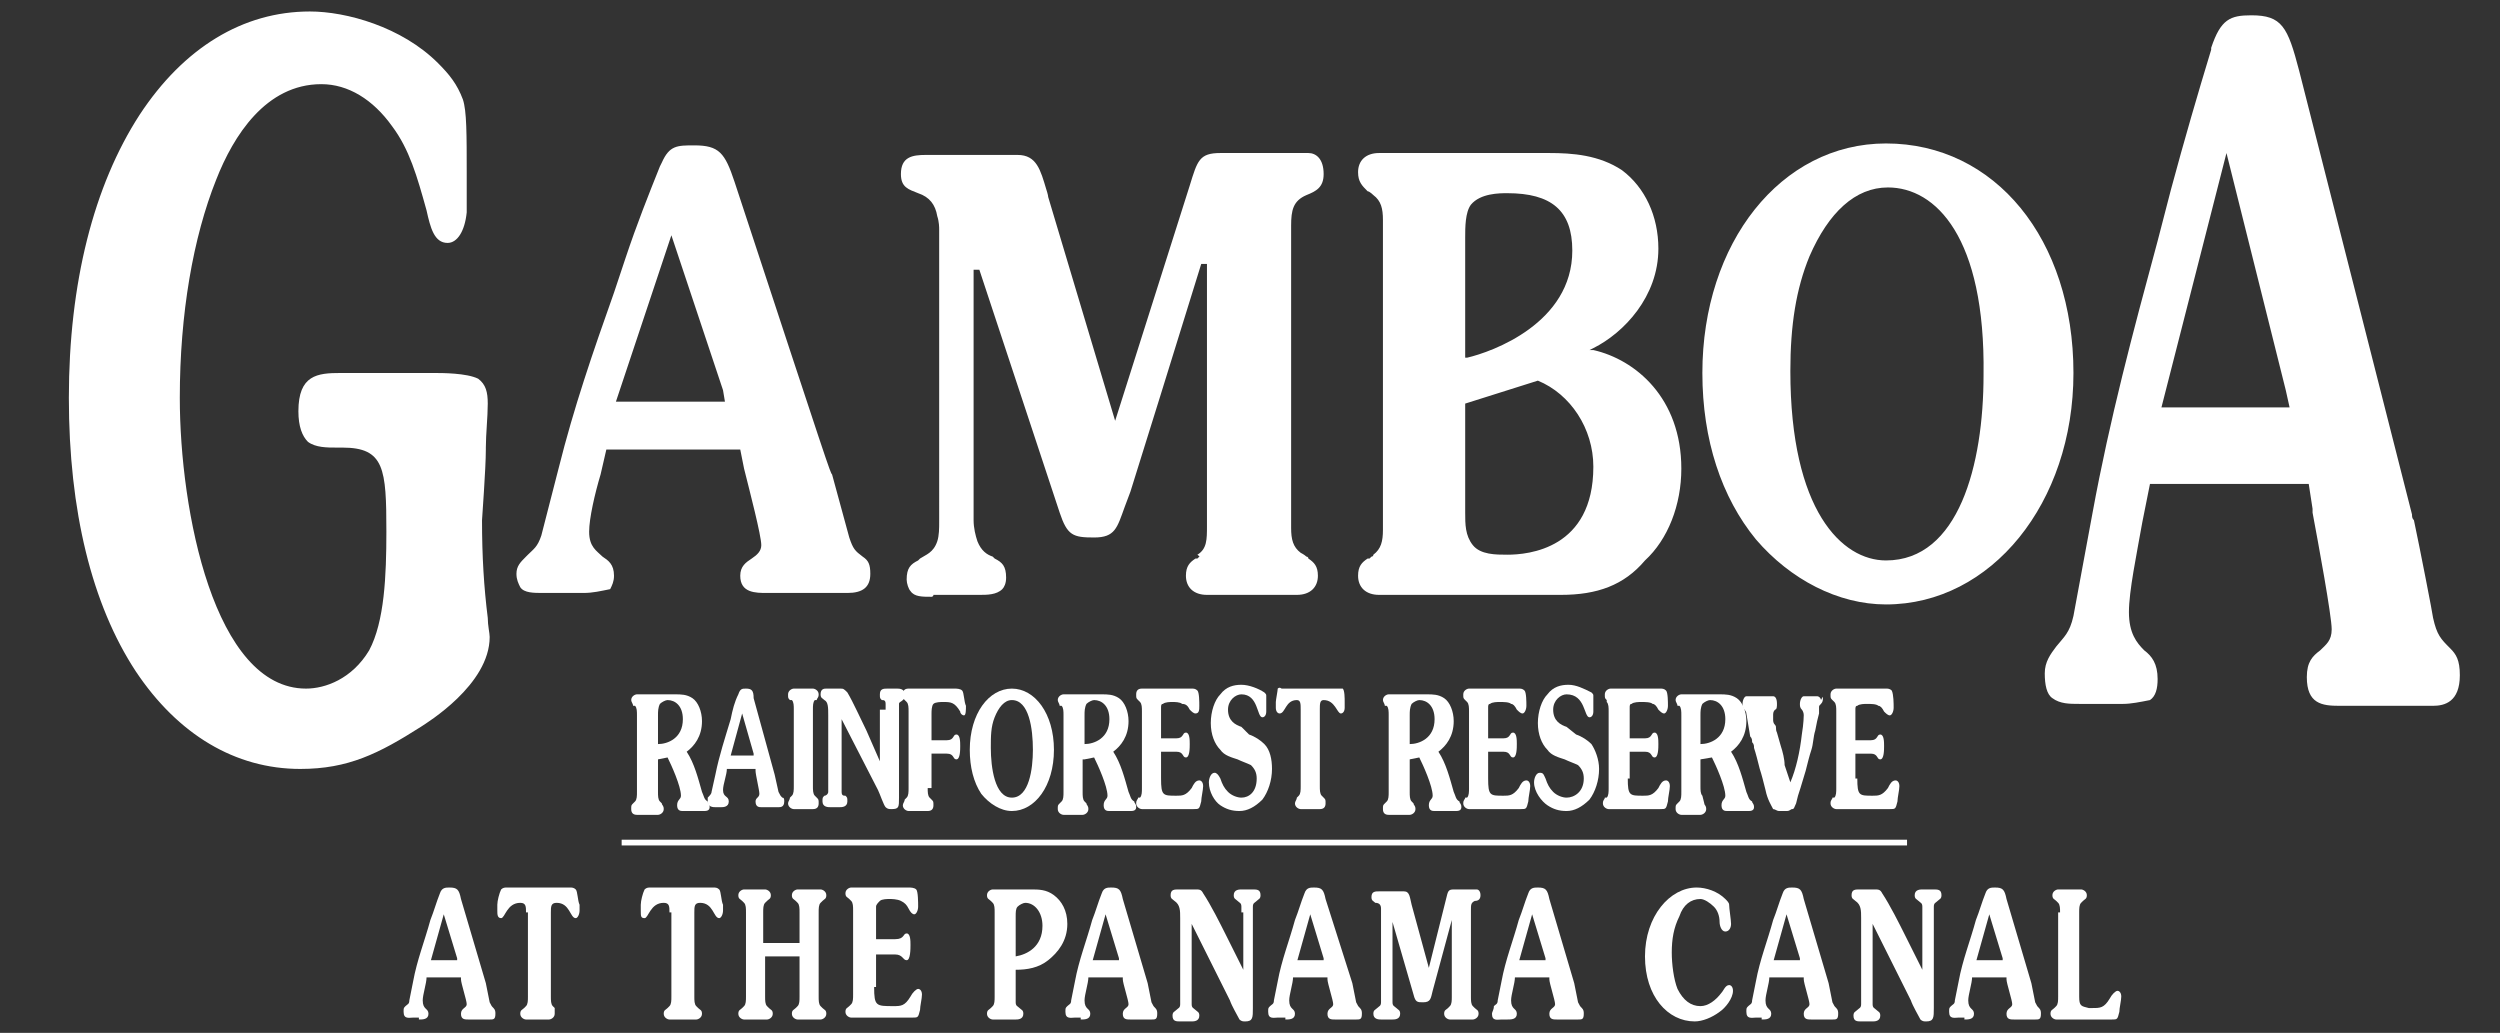
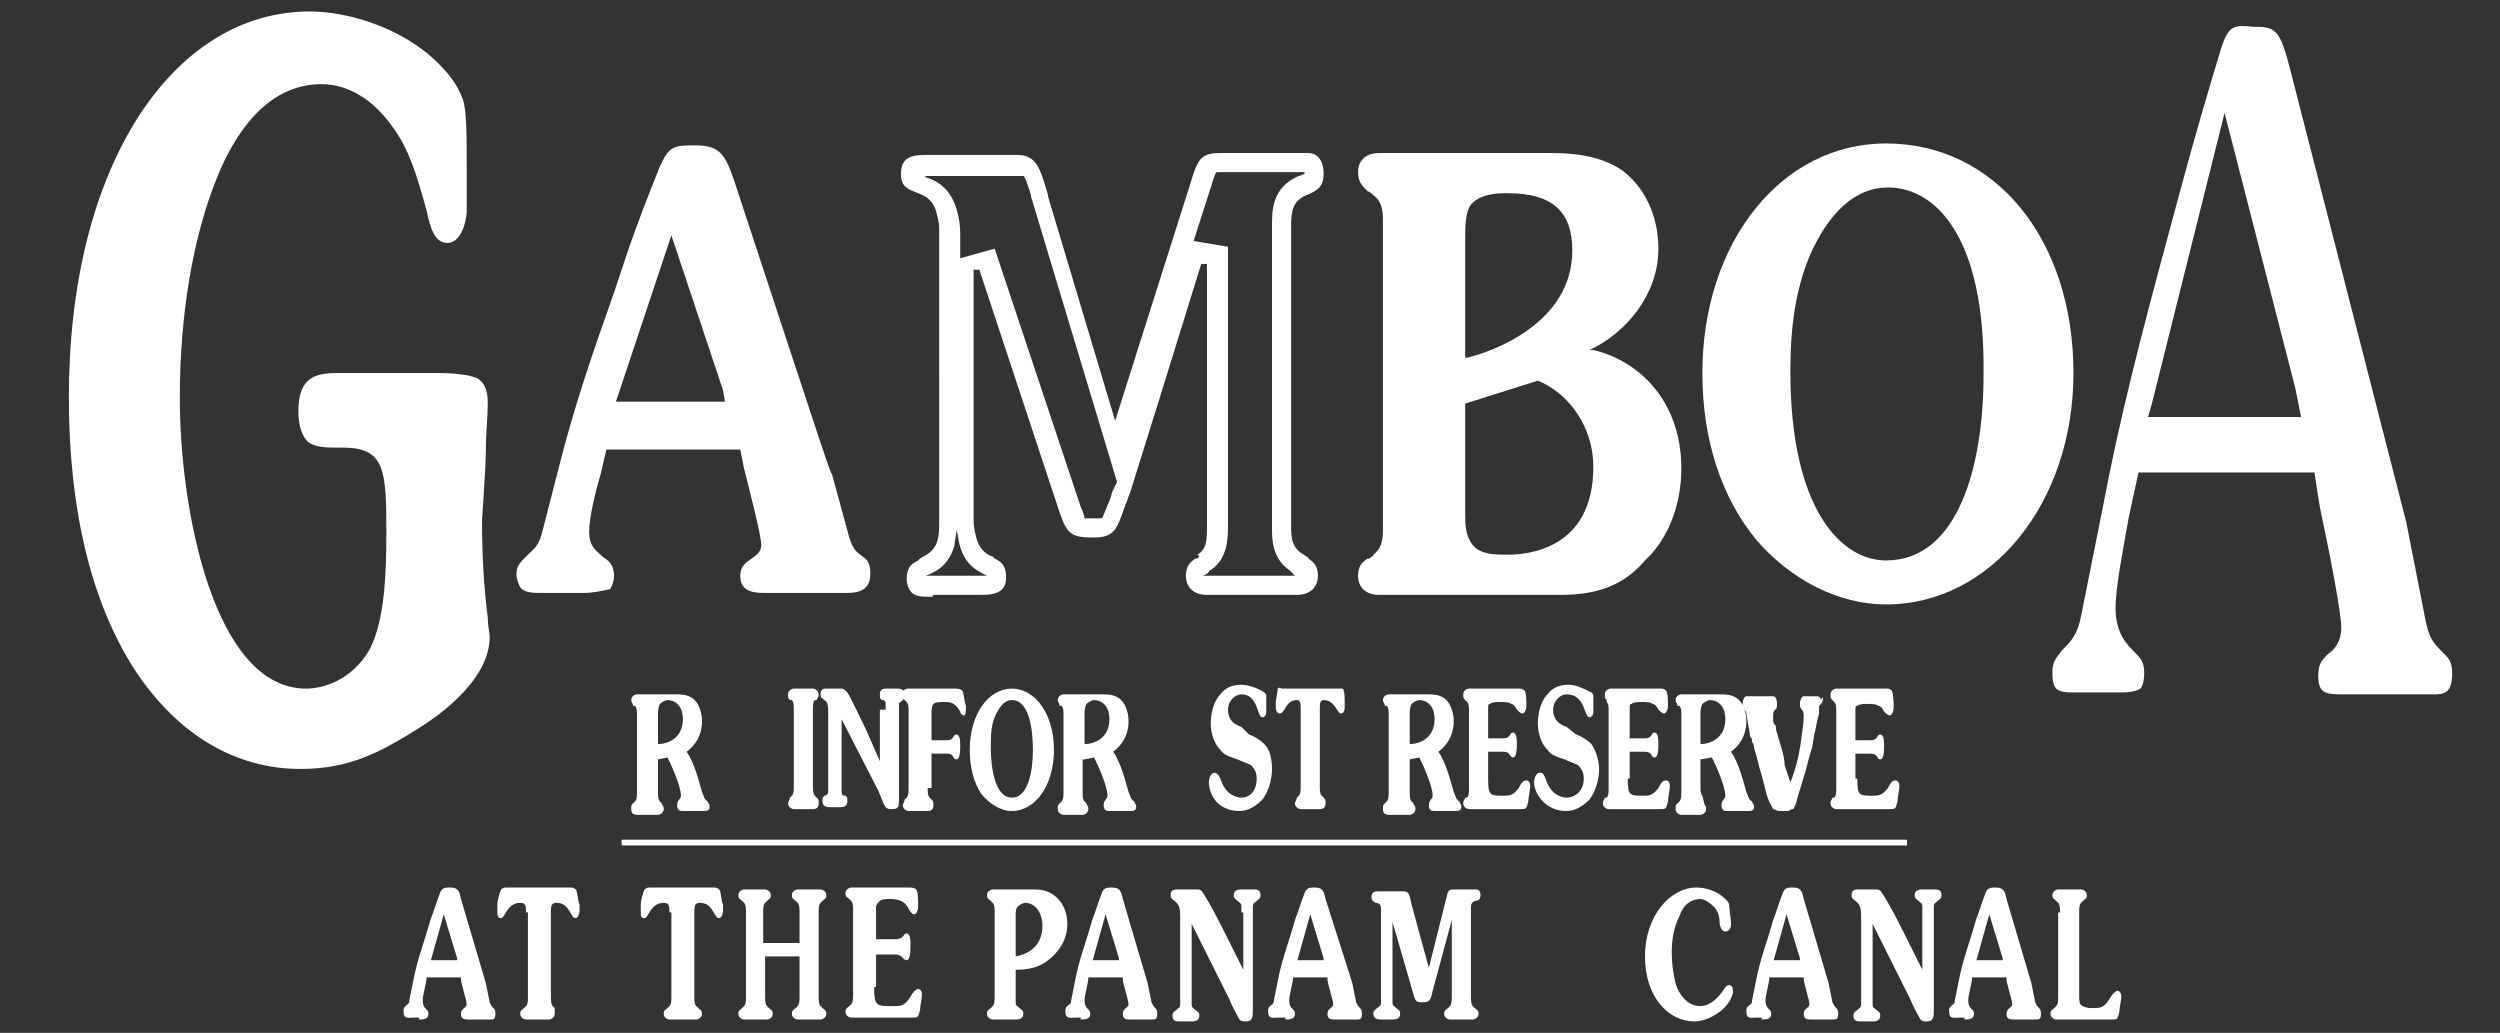
<svg xmlns="http://www.w3.org/2000/svg" id="Layer_1" x="0px" y="0px" viewBox="0 0 130.7 54" style="enable-background:new 0 0 130.7 54;" xml:space="preserve">
  <rect x="0" y="0" width="130.7" height="54" fill="#333333" stroke="none" />
  <style type="text/css">	.st0{fill:#FFFFFF;}</style>
  <g>
    <path class="st0" d="M7.7,6.3c-2.4,3.6-3.6,8.7-3.6,14.6c0,5.7,1.2,10.6,3.5,14c2.1,3.1,5,4.8,8.1,4.8c2.3,0,3.8-0.7,5.9-2  c1.3-0.8,3.4-2.5,3.4-4.3c0-0.2-0.1-0.7-0.1-1c-0.2-1.7-0.3-3.3-0.3-5.2c0,0,0.2-3.7,0.2-3.7c0,0,0-0.1,0-0.1  c0.1-0.7,0.1-1.6,0.1-2.3c0-0.7-0.1-0.8-0.2-0.9c-0.3-0.2-1.1-0.3-2.1-0.3h-4.9c-1,0-1.6,0.1-1.6,1.5c0,0.6,0.1,1,0.3,1.2  c0.2,0.2,0.7,0.2,1.1,0.2l0.4,0c2.8,0,2.8,1.8,2.8,4.9c0,2.4-0.1,4.9-0.9,6.5c-0.9,1.6-2.5,2.2-3.7,2.2c-5.2,0-7.1-9.4-7.1-15.7  c0-8.4,2.4-16.9,7.9-16.9c1.6,0,3,0.8,4.1,2.4c1,1.3,1.4,2.7,1.9,4.6c0.2,0.8,0.4,1.3,0.6,1.3c0.2,0,0.4-0.5,0.5-1.1V9.1  c0-1.2,0-3-0.2-3.7c-0.2-0.7-0.6-1.2-1.1-1.7c-1.8-1.8-4.5-2.6-6.4-2.6C12.9,1.1,9.9,2.9,7.7,6.3" />
    <path class="st0" d="M15.7,40.2c-3.4,0-6.4-1.8-8.6-5.1c-2.3-3.5-3.5-8.4-3.5-14.3c0-6,1.3-11.1,3.7-14.8l0,0  c2.3-3.5,5.4-5.4,8.9-5.4c1.9,0,4.8,0.8,6.7,2.7c0.6,0.6,1,1.1,1.3,1.9c0.2,0.6,0.2,1.8,0.2,3.9l0,2c-0.1,1-0.5,1.6-1,1.6  c-0.7,0-0.9-0.8-1.1-1.7c-0.5-1.8-0.9-3.2-1.8-4.4c-1-1.4-2.3-2.2-3.7-2.2c-2.9,0-4.6,2.7-5.5,5c-1.2,3-1.9,7-1.9,11.4  C9.4,26.7,11.2,36,16,36c1,0,2.4-0.5,3.3-2c0.8-1.5,0.9-3.9,0.9-6.2c0-3.3-0.1-4.4-2.3-4.4l-0.3,0c-0.5,0-1.1,0-1.5-0.3  c-0.3-0.3-0.5-0.8-0.5-1.6c0-1.9,1-2,2.2-2h4.9c0.4,0,1.7,0,2.3,0.3l0,0c0.4,0.3,0.5,0.7,0.5,1.3c0,0.7-0.1,1.6-0.1,2.3  c0,0,0,0.1,0,0.1c0,1-0.2,3.6-0.2,3.7c0,1.9,0.1,3.5,0.3,5.1c0,0.4,0.1,0.8,0.1,1c0,2.5-3.3,4.5-3.6,4.7  C19.8,39.4,18.2,40.2,15.7,40.2z M8.2,6.5C5.9,10.1,4.6,15,4.6,20.8c0,5.7,1.2,10.4,3.4,13.7c2,3,4.7,4.6,7.7,4.6  c2.2,0,3.7-0.7,5.6-1.9c1.1-0.7,3.1-2.3,3.1-3.9c0-0.2-0.1-0.7-0.1-0.9c-0.2-1.7-0.3-3.3-0.3-5.2c0,0,0,0,0.2-3.7c0,0,0-0.1,0-0.1  c0.1-0.6,0.1-1.6,0.1-2.2c0-0.3,0-0.4,0-0.5c-0.2-0.1-0.9-0.2-1.8-0.2h-4.9c-0.9,0-1.1,0-1.1,1c0,0.7,0.2,0.9,0.2,0.9  c0.1,0.1,0.5,0.1,0.7,0l0.4,0c3.3,0,3.3,2.4,3.3,5.4c0,2.5-0.1,5.1-1,6.7c-1,1.8-2.8,2.5-4.1,2.5c-2.6,0-4.6-2-6-5.8  c-1-2.8-1.6-6.7-1.6-10.4c0-8.7,2.6-17.4,8.4-17.4c1.7,0,3.3,0.9,4.5,2.6c1,1.4,1.4,2.9,2,4.8c0.1,0.2,0.1,0.4,0.1,0.5  c0-0.1,0-0.2,0-0.2V9.1c0-1.9-0.1-3.1-0.2-3.6c-0.2-0.6-0.5-1-1-1.5c-1.7-1.7-4.3-2.4-6-2.4C13.1,1.6,10.3,3.3,8.2,6.5L8.2,6.5z" />
    <path class="st0" d="M34.9,8.9L34.9,8.9c-0.6,1.5-1.2,3-1.8,4.8l-0.6,1.7c-1.1,3.1-2.1,6.1-2.9,9.2l-0.9,3.6  c-0.2,0.7-0.5,0.9-0.9,1.3c0,0,0,0,0,0c-0.2,0.2-0.3,0.3-0.3,0.5c0,0.1,0,0.3,0.1,0.4c0.1,0.1,0.6,0.1,0.9,0.1l0.2,0h1.4l0.2,0  c0.3,0,0.8,0,1-0.2c0.1-0.1,0.1-0.1,0.1-0.3c0-0.3-0.1-0.3-0.4-0.6c-0.4-0.3-0.9-0.7-0.9-1.7c0-0.8,0.3-2.1,0.6-3.2l0.4-1.6l0.5,0  H39l0.2,0.9c0,0,0.1,0.4,0.1,0.4c0.5,2.1,0.9,3.7,0.9,4.1c0,0.6-0.4,0.9-0.7,1.1c-0.3,0.2-0.3,0.3-0.3,0.5c0,0.3,0,0.4,0.9,0.4h4.2  c0.6,0,0.7-0.2,0.7-0.5c0-0.3,0-0.3-0.2-0.5c-0.5-0.4-0.7-0.5-0.9-1.3l0,0c0,0-0.9-3.3-0.9-3.3c0,0-5-15.2-5-15.2  c-0.5-1.5-0.6-1.5-1.6-1.5C35.4,8.1,35.2,8.1,34.9,8.9 M31.8,20.7l3.3-10.1l3.2,9.6l0.3,1.2h-7L31.8,20.7z" />
    <path class="st0" d="M30.5,31c-0.1,0-0.1,0-0.2,0L30,31l-1.6,0c-0.5,0-1,0-1.2-0.3C27.1,30.5,27,30.3,27,30c0-0.4,0.2-0.6,0.5-0.9  l0.1-0.1c0.3-0.3,0.5-0.4,0.7-1l0.9-3.5c0.8-3.2,1.8-6.1,2.9-9.2l0.6-1.8c0.6-1.8,1.2-3.3,1.8-4.8l0.1-0.2c0.4-0.9,0.8-0.9,1.7-0.9  c1.3,0,1.6,0.4,2.1,1.9c5,15.2,5,15.2,5.1,15.3c0,0,0.9,3.3,0.9,3.3l0,0c0.2,0.6,0.3,0.7,0.7,1c0.3,0.2,0.4,0.4,0.4,0.9  c0,0.7-0.4,1-1.2,1h-4.2c-0.6,0-1.4,0-1.4-0.9c0-0.5,0.3-0.7,0.6-0.9c0.3-0.2,0.5-0.4,0.5-0.7c0-0.5-0.6-2.8-0.9-4l0,0l-0.2-1l-7,0  l-0.3,1.3c-0.3,1-0.6,2.3-0.6,3c0,0.8,0.4,1,0.7,1.3c0.3,0.2,0.6,0.4,0.6,1c0,0.3-0.1,0.5-0.2,0.7C31.4,30.9,31,31,30.5,31z M28,30  c0.1,0,0.3,0,0.4,0l0.2,0l1.4,0l0.2,0c0.1,0,0.3,0,0.5,0c0,0-0.1-0.1-0.1-0.1c-0.4-0.3-1.1-0.8-1.1-2.1c0-0.9,0.3-2.2,0.7-3.3  l0.5-2l0.8,0l7.8,0l0.3,1.3l0,0c0,0.1,0.1,0.2,0.1,0.4c0.7,2.7,0.9,3.8,0.9,4.2c0,0.9-0.6,1.4-0.9,1.5c0.1,0,0.2,0,0.3,0h4.2  c0.1,0,0.1,0,0.2,0c0,0,0,0,0,0c0,0,0,0,0,0c-0.6-0.4-0.8-0.7-1.1-1.5l0-0.1c-0.1-0.3-0.8-3.2-0.9-3.3c-0.1-0.2-3.3-10-5-15.2  c-0.4-1.2-0.4-1.2-1.2-1.2c-0.6,0-0.6,0-0.8,0.4l-0.1,0.2c0,0.1-0.1,0.1-0.1,0.2l3.5,10.7l0.4,1.9h-8.3c-0.3,0.9-0.5,1.8-0.7,2.7  l-0.9,3.6c-0.3,0.8-0.6,1.2-1.1,1.6L28,30C28.1,29.9,28,29.9,28,30z M32.2,21h5.7l-0.1-0.6l-2.7-8.1L32.2,21z" />
-     <path class="st0" d="M63.8,8.5c-0.7,0-0.7,0-1.1,1.2l-4.4,13.8l-4-13.2c0,0-0.1-0.4-0.1-0.4c-0.3-1.1-0.4-1.4-1-1.4h-4.8  c-0.8,0-0.8,0.1-0.8,0.5c0,0.3,0.1,0.4,0.5,0.6l0.1,0c0.7,0.3,1.2,0.8,1.3,1.6c0.1,0.3,0.1,0.6,0.1,0.8v15.3l0,0  c0,0.3-0.1,0.8-0.2,1.2c-0.2,0.8-0.8,1-1.1,1.2l-0.1,0.1c-0.2,0.1-0.3,0.2-0.3,0.5c0,0.1,0,0.2,0.1,0.3c0.2,0.1,0.6,0.1,0.9,0.1  l0.1,0h2.1l0.1,0c0.3,0,0.7,0,0.9-0.1c0,0,0.1-0.1,0.1-0.3c0-0.4-0.1-0.4-0.3-0.5c0,0-0.1,0-0.1,0c-0.4-0.2-0.9-0.4-1.1-1.2  c-0.1-0.4-0.2-0.9-0.2-1.2v0V13.7l1.1-0.2L56,26.7c0.3,0.9,0.4,0.9,1.3,0.9c0.7,0,0.8-0.1,1.1-1.3l0.1-0.3c0,0,4-12.8,4-12.8  l1.1,0.2v13.8l0,0.3c0,0.6,0,1.5-0.7,2c0,0-0.2,0.1-0.2,0.2c0,0,0,0,0,0c-0.3,0.2-0.3,0.3-0.3,0.5c0,0.2,0,0.5,0.6,0.5h4.7  c0.6,0,0.6-0.3,0.6-0.5c0-0.3-0.1-0.3-0.3-0.5c0,0,0,0,0,0c0,0-0.3-0.2-0.3-0.2c-0.6-0.4-0.7-1.1-0.7-1.7c0-0.1,0-0.2,0-0.3v-0.3  V11.8c0-0.7,0-1.7,1.1-2.1c0.5-0.2,0.6-0.3,0.6-0.6c0-0.3-0.1-0.6-0.3-0.6H63.8z" />
    <path class="st0" d="M48.7,31.2c-0.5,0-0.9,0-1.1-0.3c-0.1-0.1-0.2-0.4-0.2-0.6c0-0.6,0.2-0.8,0.6-1l0.1-0.1  c0.3-0.2,0.7-0.3,0.9-0.9c0.1-0.3,0.1-0.7,0.1-1l0,0V12c0-0.1,0-0.4-0.1-0.7l0,0c-0.1-0.6-0.4-1-1-1.2l0,0c-0.5-0.2-0.9-0.3-0.9-1  c0-0.9,0.6-1,1.3-1h4.8c1,0,1.2,0.8,1.5,1.8l0,0c0,0,0.1,0.3,0.1,0.4l3.5,11.7l3.9-12.3C62.6,8.4,62.7,8,63.8,8h4.6  c0.4,0,0.8,0.3,0.8,1.1c0,0.7-0.4,0.9-0.9,1.1c-0.7,0.3-0.8,0.8-0.8,1.6l0,15.6c0,0.1,0,0.2,0,0.2c0,0.6,0.1,1,0.5,1.3  c0,0,0.2,0.1,0.3,0.2c0,0,0.1,0,0.1,0.1c0.3,0.2,0.5,0.4,0.5,0.9c0,0.6-0.4,1-1.1,1h-4.7c-0.7,0-1.1-0.4-1.1-1  c0-0.5,0.2-0.7,0.5-0.9l0.1,0c0,0,0.1-0.1,0.1-0.1l0.1-0.1l0.3,0.4L62.6,29c0.5-0.3,0.5-0.8,0.5-1.5l0-0.3V13.8l-0.3,0  c-1.2,3.9-3.2,10.3-3.7,11.9l0,0l-0.3,0.8c-0.4,1.1-0.5,1.6-1.6,1.6c-1.1,0-1.4-0.1-1.8-1.3l-4.2-12.7l-0.3,0v13.1  c0,0.4,0.1,0.8,0.2,1.1c0.2,0.5,0.5,0.7,0.8,0.8h0l0.1,0.1c0.4,0.2,0.6,0.4,0.6,1c0,0.3-0.1,0.5-0.2,0.6c-0.3,0.3-0.8,0.3-1.2,0.3  l-0.1,0l-2.3,0C48.8,31.2,48.7,31.2,48.7,31.2z M48.4,30.1c0.1,0,0.2,0,0.4,0l0.1,0l2.3,0c0.2,0,0.3,0,0.4,0c0,0,0,0,0,0  c-0.4-0.2-1.1-0.5-1.4-1.5c-0.1-0.3-0.1-0.6-0.2-0.9c0,0.3-0.1,0.6-0.1,0.8C49.6,29.6,48.9,29.9,48.4,30.1L48.4,30.1z M62.8,30.1  c0,0,0.1,0,0.1,0h4.7c0.1,0,0.1,0,0.1,0c0,0,0,0,0,0c0,0-0.1-0.1-0.1-0.1l0,0c0,0-0.2-0.2-0.2-0.2c-0.9-0.6-0.9-1.7-0.9-2.1  c0-0.1,0-0.2,0-0.3V11.8c0-0.8,0-2,1.4-2.6c0.1,0,0.2-0.1,0.3-0.1c0,0,0,0,0,0c0,0,0,0,0-0.1h-4.3c-0.1,0-0.2,0-0.3,0  c-0.1,0.1-0.2,0.5-0.3,0.8l-0.9,2.8l1.8,0.3l0,14.5c0,0.7,0,1.8-0.9,2.4l0,0c0,0,0,0,0,0l0,0l0,0c0,0-0.1,0-0.1,0.1  c0,0-0.1,0.1-0.1,0.1l0,0C62.9,30.1,62.9,30.1,62.8,30.1C62.8,30.1,62.8,30.1,62.8,30.1z M52,13l4.5,13.5c0.1,0.2,0.2,0.5,0.2,0.6  c0.1,0,0.3,0,0.6,0c0.2,0,0.3,0,0.3,0c0.1-0.1,0.2-0.5,0.4-0.9l0.1-0.3l0,0c0-0.1,0.1-0.3,0.2-0.5l0.1-0.2l-4.4-14.6l0,0  c0-0.1-0.1-0.2-0.1-0.4c-0.1-0.3-0.3-1-0.4-1c0,0,0,0-0.1,0h-4.8c-0.1,0-0.2,0-0.3,0c0.1,0,0.1,0.1,0.2,0.1l0,0  c0.9,0.3,1.4,1,1.6,2c0.1,0.4,0.1,0.8,0.1,0.9v1.3L52,13z" />
    <path class="st0" d="M72.1,8.5c-0.6,0-0.6,0.3-0.6,0.5c0,0.3,0.1,0.3,0.3,0.5c0,0,0,0,0,0c0,0,0.3,0.2,0.3,0.2  c0.6,0.4,0.7,1.1,0.7,1.7v0.3l0,0.3v15.2l0,0.3v0.3c0,0.6-0.1,1.3-0.7,1.7c0,0-0.2,0.1-0.2,0.2c0,0,0,0,0,0  c-0.3,0.2-0.3,0.3-0.3,0.5c0,0.2,0,0.5,0.6,0.5h9.5c1.7,0,3-0.5,4.1-1.5c1.1-1.1,1.7-2.7,1.7-4.5c0-3.4-2.2-5.2-4.2-5.7l-1.5-0.4  l1.3-0.7c1.5-0.8,3.2-2.5,3.2-4.8c0-1.6-0.6-2.9-1.7-3.7c-1-0.8-2.3-0.8-3.4-0.8H72.1z M76.1,18.5v-6.2c0-0.6,0-1.4,0.4-2  c0.6-0.8,1.8-0.8,2.3-0.8c2.6,0,4,1.2,4,3.4c0,4.2-4.5,5.8-5.9,6.1l-0.7,0.2V18.5z M76.6,28.8L76.6,28.8c-0.5-0.6-0.5-1.4-0.5-2  v-0.2v-5.9l4.3-1.3l0.2,0.1c1.9,0.7,3.2,2.8,3.2,5c0,3.8-2.6,5.1-5,5.1C78.1,29.5,77.2,29.5,76.6,28.8" />
    <path class="st0" d="M81.6,31.1h-9.5c-0.7,0-1.1-0.4-1.1-1c0-0.5,0.2-0.7,0.5-0.9c0,0,0,0,0.1,0l0.1-0.1c0.1,0,0.1-0.1,0.1-0.1  l0.2,0.3L71.8,29c0.4-0.3,0.5-0.7,0.5-1.3V11.5c0-0.6-0.1-1-0.5-1.3c0,0-0.2-0.2-0.3-0.2L71.5,10C71.2,9.7,71,9.5,71,9  c0-0.6,0.4-1,1.1-1H81c1.2,0,2.6,0.1,3.8,0.9c1.2,0.9,1.9,2.4,1.9,4.1c0,2.5-1.8,4.4-3.4,5.2l-0.2,0.1l0.2,0  c2.2,0.5,4.6,2.5,4.6,6.2c0,1.9-0.7,3.7-1.9,4.8C84.9,30.6,83.5,31.1,81.6,31.1z M72,30.1c0,0,0.1,0,0.1,0h9.5  c1.6,0,2.8-0.4,3.7-1.3c1-1,1.6-2.5,1.6-4.1c0-3.1-2-4.8-3.8-5.2l-2.8-0.7l2.5-1.3c1.4-0.7,2.9-2.3,2.9-4.3c0-1.4-0.6-2.6-1.5-3.3  C83.3,9.1,82.1,9,81,9h-1.9c3.4,0.1,4.1,2.2,4.1,3.9c0,4.6-4.8,6.2-6.2,6.6L75.6,20v-7.6c0-0.6,0-1.6,0.5-2.3c0.6-0.8,1.6-1,2.3-1  h-6.3c-0.1,0-0.1,0-0.1,0c0,0,0,0,0,0c0,0,0.1,0.1,0.1,0.1c0,0,0,0,0,0c0.1,0.1,0.2,0.2,0.2,0.2c0.9,0.6,0.9,1.7,0.9,2.1v16.2  c0,0.5,0,1.5-0.9,2.1l0,0c0,0-0.1,0.1-0.1,0.1L72.1,30C72.1,30.1,72,30.1,72,30.1C72,30.1,72,30.1,72,30.1z M78.8,10.1  c-0.4,0-1.4,0-1.9,0.6c-0.3,0.4-0.3,1.2-0.3,1.7v6.3l0.1,0c1.3-0.3,5.5-1.8,5.5-5.6C82.2,11,81.1,10.1,78.8,10.1z M78.8,30  c-0.7,0-1.8,0-2.5-0.8l0,0c-0.7-0.7-0.6-1.7-0.6-2.4v-6.4l4.8-1.5l0.4,0.1c2.1,0.8,3.5,3,3.5,5.4c0,1.9-0.6,3.4-1.8,4.3  C81.6,29.5,80.2,30,78.8,30z M77,28.5c0.4,0.5,1.2,0.5,1.8,0.5c1.1,0,4.5-0.3,4.5-4.6c0-2-1.2-3.8-2.9-4.5l0,0l-3.8,1.2v5.7  C76.6,27.4,76.6,28,77,28.5z" />
    <path class="st0" d="M89.5,19.5c0,3.3,0.9,6.2,2.7,8.4c1.6,2,4,3.2,6.4,3.2c5.2,0,9.3-5.1,9.3-11.6c0-6.6-3.9-11.5-9.3-11.5  C93.5,8.1,89.5,13,89.5,19.5 M93.2,19.4c0-2.5,0.3-4.5,1-6.2c1-2.5,2.6-3.9,4.5-3.9c4.1,0,5.6,5.3,5.6,10.3  c0,4.9-1.5,10.2-5.6,10.2C94.6,29.9,93.2,24.2,93.2,19.4" />
    <path class="st0" d="M98.6,31.6c-2.5,0-5-1.3-6.8-3.4C90,26,89,23,89,19.5c0-6.8,4.1-12,9.6-12c5.7,0,9.8,5,9.8,12  C108.4,26.3,104.1,31.6,98.6,31.6z M98.7,8.6c-4.9,0-8.6,4.7-8.6,11c0,3.2,0.9,6,2.5,8.1c1.6,1.9,3.8,3,6,3c5,0,8.8-4.9,8.8-11.1  C107.4,13.2,103.7,8.6,98.7,8.6z M98.7,30.4c-4.4,0-6-5.9-6-10.9c0-2.6,0.3-4.6,1-6.4c1.1-2.7,2.9-4.2,5-4.2  c4.5,0,6.1,5.6,6.1,10.8C104.8,24.8,103.2,30.4,98.7,30.4z M98.7,9.8c-1.7,0-3.1,1.3-4.1,3.6c-0.7,1.7-1,3.6-1,6  c0,7.3,2.7,9.9,5,9.9c3.8,0,5.1-5,5.1-9.7C103.8,12.4,101.2,9.8,98.7,9.8z" />
    <path class="st0" d="M116.1,2.6L116.1,2.6c-0.7,2.3-1.4,4.7-2.1,7.3l-0.7,2.6c-1.3,4.8-2.5,9.4-3.4,14.2l-1.1,5.5  c-0.2,1-0.5,1.3-1,1.8c0,0,0,0,0,0c-0.3,0.4-0.5,0.6-0.5,1.1c0,0.3,0,0.7,0.2,0.9c0.2,0.2,0.6,0.2,1,0.2l0.3,0h1.6l0.3,0  c0.4,0,0.9,0,1.2-0.2c0.1-0.1,0.2-0.4,0.2-0.8c0-0.6-0.2-0.8-0.5-1.1c-0.4-0.4-1-1-1-2.3c0-1.1,0.4-3.1,0.7-4.8l0.5-2.3l0.5,0h8.7  l0.2,1.3c0,0,0.1,0.6,0.1,0.6c0.6,2.8,1.1,5.5,1.1,6.2c0,0.8-0.4,1.2-0.7,1.4c-0.3,0.3-0.5,0.5-0.5,1.1c0,0.9,0.3,1,1.2,1h4.9  c0.5,0,0.9-0.1,0.9-1.1c0-0.6-0.2-0.8-0.4-1c-0.6-0.6-0.8-0.8-1-1.8c0,0-1-5.1-1-5.1c0,0-6-23.4-6-23.4c-0.6-2.4-0.8-2.5-2-2.5  C116.8,1.3,116.5,1.3,116.1,2.6 M112.5,21.1l3.8-15.2l3.7,14.4l0.3,1.5h-8L112.5,21.1z" />
-     <path class="st0" d="M111,36.8c-0.1,0-0.2,0-0.3,0l-0.2,0l-1.8,0c-0.5,0-1,0-1.4-0.3c-0.3-0.2-0.4-0.7-0.4-1.3c0-0.6,0.3-1,0.6-1.4  l0,0c0.4-0.5,0.7-0.7,0.9-1.6l1-5.4c0.9-4.9,2.1-9.4,3.4-14.2l0.7-2.7c0.7-2.6,1.4-5,2.1-7.3v0l0-0.1c0.5-1.5,1-1.7,2.1-1.7  c1.6,0,1.9,0.6,2.5,2.9l5.9,23.2c0,0.1,0,0.2,0.1,0.3l0,0c0.3,1.4,1,5,1,5.1h0c0.2,0.9,0.4,1.1,0.9,1.6c0.3,0.3,0.5,0.6,0.5,1.4  c0,1.4-0.8,1.6-1.4,1.6h-4.9c-0.9,0-1.7-0.1-1.7-1.5c0-0.8,0.3-1.1,0.7-1.4c0.3-0.3,0.6-0.5,0.6-1.1c0-0.7-0.7-4.5-1-6.1  c0,0,0-0.1,0-0.2l0,0l-0.2-1.3l-8.3,0l-0.4,2c-0.3,1.7-0.7,3.6-0.7,4.7c0,1.1,0.4,1.6,0.8,2c0.4,0.3,0.7,0.7,0.7,1.5  c0,0.5-0.1,0.9-0.4,1.1C111.9,36.7,111.4,36.8,111,36.8z M110.4,35.8l0.3,0c0.2,0,0.7,0,0.8-0.1l0,0c0,0,0.1-0.1,0.1-0.4  c0-0.4-0.1-0.5-0.4-0.8c-0.5-0.5-1.1-1.1-1.1-2.7c0-1.2,0.4-3.1,0.8-4.9l0.5-2.7l0.9,0l9.1,0l0.3,1.7l0,0c0,0.2,0.1,0.4,0.1,0.6  c0.8,3.9,1.1,5.7,1.1,6.3c0,1-0.6,1.5-0.9,1.8c-0.3,0.3-0.4,0.3-0.4,0.7c0,0.5,0,0.5,0.7,0.5h4.9c0.3,0,0.4,0,0.4-0.6  c0-0.4-0.1-0.5-0.2-0.6c-0.6-0.6-0.9-0.9-1.2-2.1c0,0,0,0-1-5.1c0-0.1-5.9-23.2-6-23.4c-0.6-2.2-0.6-2.2-1.5-2.2  c-0.8,0-0.8,0-1.1,0.9v0l0,0.1c-0.7,2.3-1.4,4.7-2.1,7.3l-0.7,2.7c-1.3,4.8-2.5,9.3-3.4,14.1l-1.1,5.5c-0.3,1.1-0.6,1.5-1.1,2  c0,0,0,0,0,0c-0.3,0.3-0.4,0.5-0.4,0.8c0,0.4,0.1,0.5,0.1,0.5c0.1,0.1,0.5,0,0.7,0l0.3,0L110.4,35.8z M120.9,22.4h-9.2L112,21  l4.3-17.1l4.2,16.4L120.9,22.4z M113,21.3h6.7l-0.2-0.9L116.4,8L113,21.3z" />
    <path class="st0" d="M34.4,37.4c0-0.2,0-0.4,0.1-0.6c0.1-0.1,0.3-0.2,0.4-0.2c0.4,0,0.8,0.3,0.8,1c0,1-0.8,1.3-1.3,1.3V37.4z   M34.4,39.7l0.5-0.1c0.2,0.4,0.7,1.5,0.7,2c0,0.2-0.2,0.2-0.2,0.5c0,0.3,0.2,0.3,0.3,0.3h1.1c0.1,0,0.3,0,0.3-0.2  c0-0.2-0.1-0.2-0.1-0.3c-0.2-0.1-0.2-0.3-0.3-0.5c-0.2-0.7-0.4-1.5-0.8-2.1c0.4-0.3,0.8-0.8,0.8-1.6c0-0.5-0.2-1-0.5-1.2  c-0.3-0.2-0.6-0.2-0.9-0.2l-2,0c-0.1,0-0.3,0.1-0.3,0.3c0,0.1,0.1,0.2,0.1,0.3l0.1,0c0.1,0.1,0.1,0.3,0.1,0.5v4  c0,0.2,0,0.4-0.1,0.5l-0.1,0.1c-0.1,0.1-0.1,0.1-0.1,0.3c0,0.2,0.1,0.3,0.3,0.3h1.1c0.1,0,0.3-0.1,0.3-0.3c0-0.2-0.1-0.2-0.1-0.3  l-0.1-0.1c-0.1-0.1-0.1-0.3-0.1-0.5V39.7z" />
-     <path class="st0" d="M38.2,39.5l0.6-2.2l0.6,2.1l0,0.1H38.2z M37.7,42.2c0.1,0,0.4,0,0.4-0.3c0-0.3-0.3-0.2-0.3-0.6  c0-0.3,0.2-0.8,0.2-1.1h1.5l0,0.1c0,0.2,0.2,1,0.2,1.2c0,0.2-0.2,0.2-0.2,0.4c0,0.3,0.2,0.3,0.3,0.3h0.9c0.1,0,0.3,0,0.3-0.3  c0-0.1,0-0.2-0.1-0.2c-0.1-0.1-0.1-0.1-0.2-0.3l-0.2-0.9l-1.1-4C39.4,36.1,39.3,36,39,36c-0.2,0-0.3,0-0.4,0.3  c-0.2,0.4-0.3,0.8-0.4,1.3c-0.3,1-0.6,1.9-0.8,2.9l-0.2,0.9c0,0.1-0.1,0.2-0.2,0.3C37,41.8,37,41.8,37,41.9c0,0.3,0.3,0.3,0.4,0.3  H37.7z" />
    <path class="st0" d="M41.5,37.1c0-0.2,0-0.4-0.1-0.5l-0.1,0c-0.1-0.1-0.1-0.1-0.1-0.3c0-0.2,0.2-0.3,0.3-0.3h1  c0.1,0,0.3,0.1,0.3,0.3c0,0.2-0.1,0.2-0.1,0.3l-0.1,0c-0.1,0.1-0.1,0.3-0.1,0.5v4c0,0.2,0,0.4,0.1,0.5l0.1,0.1  c0.1,0.1,0.1,0.1,0.1,0.3c0,0.2-0.1,0.3-0.3,0.3h-1c-0.1,0-0.3-0.1-0.3-0.3c0-0.1,0.1-0.2,0.1-0.3l0.1-0.1c0.1-0.1,0.1-0.3,0.1-0.5  V37.1z" />
    <path class="st0" d="M46.3,37.1c0-0.1,0-0.2,0-0.3c0-0.2-0.1-0.2-0.2-0.2c-0.1-0.1-0.1-0.1-0.1-0.3c0-0.3,0.2-0.3,0.4-0.3h0.5  c0.1,0,0.4,0,0.4,0.3c0,0.2,0,0.2-0.1,0.3c-0.1,0.1-0.2,0.1-0.2,0.2c0,0.1,0,0.2,0,0.3v4.6c0,0.5,0,0.6-0.4,0.6  c-0.1,0-0.2,0-0.3-0.1c-0.1-0.1-0.3-0.7-0.4-0.9L44,37.6v3.5c0,0.1,0,0.2,0,0.3c0,0.2,0.1,0.2,0.2,0.2c0.1,0.1,0.1,0.1,0.1,0.3  c0,0.3-0.3,0.3-0.4,0.3h-0.5c-0.1,0-0.4,0-0.4-0.3c0-0.2,0-0.2,0.1-0.3c0.1,0,0.2-0.1,0.2-0.2c0-0.1,0-0.2,0-0.3v-3.7  c0-0.4,0-0.7-0.2-0.8c-0.1-0.1-0.2-0.1-0.2-0.3c0-0.3,0.2-0.3,0.3-0.3h0.7c0.2,0,0.2,0,0.4,0.2c0.3,0.5,0.7,1.4,1,2l0.7,1.6V37.1z" />
    <path class="st0" d="M48.5,41.2c0,0.2,0,0.4,0.1,0.5l0.1,0.1c0.1,0.1,0.1,0.1,0.1,0.3c0,0.2-0.1,0.3-0.3,0.3h-1  c-0.1,0-0.3-0.1-0.3-0.3c0-0.1,0.1-0.2,0.1-0.3l0.1-0.1c0.1-0.1,0.1-0.3,0.1-0.5v-4c0-0.2,0-0.4-0.1-0.5l-0.1-0.1  c-0.1-0.1-0.1-0.1-0.1-0.3c0-0.2,0.1-0.3,0.3-0.3h2.4c0.1,0,0.3,0,0.4,0.1c0.1,0.1,0.1,0.6,0.2,0.8c0,0.2,0,0.5-0.1,0.5  c-0.1,0-0.2-0.1-0.2-0.2c-0.3-0.5-0.5-0.5-0.9-0.5c-0.1,0-0.4,0-0.5,0.1c-0.1,0.1-0.1,0.4-0.1,0.5v1.4h0.8c0.4,0,0.3-0.3,0.5-0.3  c0.2,0,0.2,0.4,0.2,0.6c0,0.2,0,0.7-0.2,0.7c-0.2,0-0.1-0.3-0.5-0.3h-0.8V41.2z" />
    <path class="st0" d="M52.9,41.7c-0.9,0-1.1-1.6-1.1-2.6c0-0.6,0-1.1,0.2-1.6c0.2-0.5,0.5-0.9,0.9-0.9c0.9,0,1.1,1.5,1.1,2.6  C54,40.2,53.8,41.7,52.9,41.7 M52.9,42.4c1.2,0,2.2-1.3,2.2-3.2c0-1.9-1-3.2-2.2-3.2c-1.2,0-2.2,1.3-2.2,3.2c0,0.9,0.2,1.7,0.6,2.3  C51.7,42,52.3,42.4,52.9,42.4" />
    <path class="st0" d="M56.7,37.4c0-0.2,0-0.4,0.1-0.6c0.1-0.1,0.3-0.2,0.4-0.2c0.4,0,0.8,0.3,0.8,1c0,1-0.8,1.3-1.3,1.3V37.4z   M56.7,39.7l0.5-0.1c0.2,0.4,0.7,1.5,0.7,2c0,0.2-0.2,0.2-0.2,0.5c0,0.3,0.2,0.3,0.3,0.3h1.1c0.1,0,0.3,0,0.3-0.2  c0-0.2-0.1-0.2-0.1-0.3c-0.2-0.1-0.2-0.3-0.3-0.5c-0.2-0.7-0.4-1.5-0.8-2.1c0.4-0.3,0.8-0.8,0.8-1.6c0-0.5-0.2-1-0.5-1.2  c-0.3-0.2-0.6-0.2-0.9-0.2l-2,0c-0.1,0-0.3,0.1-0.3,0.3c0,0.1,0.1,0.2,0.1,0.3l0.1,0c0.1,0.1,0.1,0.3,0.1,0.5v4  c0,0.2,0,0.4-0.1,0.5l-0.1,0.1c-0.1,0.1-0.1,0.1-0.1,0.3c0,0.2,0.2,0.3,0.3,0.3h1c0.1,0,0.3-0.1,0.3-0.3c0-0.2-0.1-0.2-0.1-0.3  l-0.1-0.1c-0.1-0.1-0.1-0.3-0.1-0.5V39.7z" />
-     <path class="st0" d="M60.7,40.7c0,0.9,0.1,0.9,0.8,0.9c0.3,0,0.5,0,0.8-0.4c0.1-0.2,0.2-0.4,0.4-0.4c0.1,0,0.2,0.1,0.2,0.3  c0,0.2-0.1,0.6-0.1,0.8c-0.1,0.4-0.1,0.4-0.4,0.4h-2.7c-0.1,0-0.3-0.1-0.3-0.3c0-0.2,0.1-0.2,0.1-0.3l0.1,0  c0.1-0.1,0.1-0.3,0.1-0.5v-4c0-0.2,0-0.4-0.1-0.5l-0.1-0.1c-0.1-0.1-0.1-0.1-0.1-0.3c0-0.2,0.1-0.3,0.3-0.3h2.6  c0.1,0,0.2,0,0.3,0.1c0.1,0.1,0.1,0.6,0.1,0.8c0,0.2,0,0.4-0.2,0.4c-0.1,0-0.2-0.1-0.3-0.2c-0.1-0.2-0.2-0.3-0.4-0.3  c-0.1-0.1-0.4-0.1-0.5-0.1c-0.1,0-0.4,0-0.5,0.1c-0.1,0-0.1,0.1-0.1,0.2v1.6h0.8c0.4,0,0.3-0.3,0.5-0.3c0.2,0,0.2,0.4,0.2,0.6  c0,0.2,0,0.7-0.2,0.7c-0.2,0-0.1-0.3-0.5-0.3h-0.8V40.7z" />
    <path class="st0" d="M65.3,38.4c0.3,0.1,0.6,0.3,0.8,0.5c0.3,0.3,0.4,0.8,0.4,1.3c0,0.6-0.2,1.2-0.5,1.6c-0.4,0.4-0.8,0.6-1.2,0.6  c-0.4,0-0.7-0.1-1-0.3c-0.3-0.2-0.6-0.7-0.6-1.2c0-0.2,0.1-0.5,0.3-0.5c0.1,0,0.2,0.1,0.3,0.3c0.1,0.3,0.2,0.5,0.4,0.7  c0.2,0.2,0.5,0.3,0.7,0.3c0.4,0,0.8-0.3,0.8-1c0-0.3-0.1-0.5-0.3-0.7c-0.2-0.1-0.5-0.2-0.7-0.3c-0.3-0.1-0.7-0.2-0.9-0.5  c-0.3-0.3-0.5-0.8-0.5-1.4c0-0.6,0.2-1.2,0.5-1.5c0.3-0.4,0.7-0.5,1.1-0.5c0.4,0,0.9,0.2,1.2,0.4c0.1,0.1,0.1,0.1,0.1,0.2  c0,0.2,0,0.6,0,0.8c0,0.2-0.1,0.3-0.2,0.3c-0.3,0-0.2-1.2-1.1-1.2c-0.3,0-0.7,0.3-0.7,0.8c0,0.6,0.4,0.8,0.7,0.9L65.3,38.4z" />
    <path class="st0" d="M68,37.1c0-0.3,0-0.5-0.2-0.5c-0.6,0-0.6,0.7-0.9,0.7c-0.1,0-0.2-0.1-0.2-0.3c0-0.1,0-0.2,0-0.3  c0-0.1,0.1-0.6,0.1-0.7c0.1-0.1,0.2,0,0.2,0H70c0.1,0,0.2,0,0.2,0c0.1,0.1,0.1,0.5,0.1,0.7c0,0.1,0,0.2,0,0.3  c0,0.2-0.1,0.3-0.2,0.3c-0.2,0-0.3-0.7-0.9-0.7c-0.2,0-0.2,0.2-0.2,0.5v4c0,0.2,0,0.4,0.1,0.5l0.1,0.1c0.1,0.1,0.1,0.1,0.1,0.3  c0,0.2-0.1,0.3-0.3,0.3h-1c-0.1,0-0.3-0.1-0.3-0.3c0-0.1,0.1-0.2,0.1-0.3l0.1-0.1c0.1-0.1,0.1-0.3,0.1-0.5V37.1z" />
    <path class="st0" d="M73.7,37.4c0-0.2,0-0.4,0.1-0.6c0.1-0.1,0.3-0.2,0.4-0.2c0.4,0,0.8,0.3,0.8,1c0,1-0.8,1.3-1.3,1.3V37.4z   M73.7,39.7l0.5-0.1c0.2,0.4,0.7,1.5,0.7,2c0,0.2-0.2,0.2-0.2,0.5c0,0.3,0.2,0.3,0.3,0.3h1.1c0.1,0,0.3,0,0.3-0.2  c0-0.2-0.1-0.2-0.1-0.3c-0.2-0.1-0.2-0.3-0.3-0.5c-0.2-0.7-0.4-1.5-0.8-2.1c0.4-0.3,0.8-0.8,0.8-1.6c0-0.5-0.2-1-0.5-1.2  c-0.3-0.2-0.6-0.2-0.9-0.2l-2,0c-0.1,0-0.3,0.1-0.3,0.3c0,0.1,0.1,0.2,0.1,0.3l0.1,0c0.1,0.1,0.1,0.3,0.1,0.5v4  c0,0.2,0,0.4-0.1,0.5l-0.1,0.1c-0.1,0.1-0.1,0.1-0.1,0.3c0,0.2,0.1,0.3,0.3,0.3h1.1c0.1,0,0.3-0.1,0.3-0.3c0-0.2-0.1-0.2-0.1-0.3  l-0.1-0.1c-0.1-0.1-0.1-0.3-0.1-0.5V39.7z" />
    <path class="st0" d="M77.8,40.7c0,0.9,0.1,0.9,0.8,0.9c0.3,0,0.5,0,0.8-0.4c0.1-0.2,0.2-0.4,0.4-0.4c0.1,0,0.2,0.1,0.2,0.3  c0,0.2-0.1,0.6-0.1,0.8c-0.1,0.4-0.1,0.4-0.4,0.4h-2.7c-0.1,0-0.3-0.1-0.3-0.3c0-0.2,0.1-0.2,0.1-0.3l0.1,0  c0.1-0.1,0.1-0.3,0.1-0.5v-4c0-0.2,0-0.4-0.1-0.5l-0.1-0.1c-0.1-0.1-0.1-0.1-0.1-0.3c0-0.2,0.2-0.3,0.3-0.3h2.6  c0.1,0,0.2,0,0.3,0.1c0.1,0.1,0.1,0.6,0.1,0.8c0,0.2-0.1,0.4-0.2,0.4c-0.1,0-0.2-0.1-0.3-0.2c-0.1-0.2-0.2-0.3-0.3-0.3  c-0.1-0.1-0.4-0.1-0.6-0.1c-0.1,0-0.4,0-0.5,0.1c-0.1,0-0.1,0.1-0.1,0.2v1.6h0.8c0.4,0,0.3-0.3,0.5-0.3c0.2,0,0.2,0.4,0.2,0.6  c0,0.2,0,0.7-0.2,0.7c-0.2,0-0.1-0.3-0.5-0.3h-0.8V40.7z" />
    <path class="st0" d="M85.1,40.7c0,0.9,0.1,0.9,0.8,0.9c0.3,0,0.5,0,0.8-0.4c0.1-0.2,0.2-0.4,0.4-0.4c0.1,0,0.2,0.1,0.2,0.3  c0,0.2-0.1,0.6-0.1,0.8c-0.1,0.4-0.1,0.4-0.4,0.4h-2.7c-0.1,0-0.3-0.1-0.3-0.3c0-0.2,0.1-0.2,0.1-0.3l0.1,0  c0.1-0.1,0.1-0.3,0.1-0.5v-4c0-0.2,0-0.4-0.1-0.5L84,36.6c-0.1-0.1-0.1-0.1-0.1-0.3c0-0.2,0.2-0.3,0.3-0.3h2.6c0.1,0,0.2,0,0.3,0.1  c0.1,0.1,0.1,0.6,0.1,0.8c0,0.2-0.1,0.4-0.2,0.4c-0.1,0-0.2-0.1-0.3-0.2c-0.1-0.2-0.2-0.3-0.3-0.3c-0.1-0.1-0.4-0.1-0.6-0.1  c-0.1,0-0.4,0-0.5,0.1c-0.1,0-0.1,0.1-0.1,0.2v1.6H86c0.4,0,0.3-0.3,0.5-0.3c0.2,0,0.2,0.4,0.2,0.6c0,0.2,0,0.7-0.2,0.7  c-0.2,0-0.1-0.3-0.5-0.3h-0.8V40.7z" />
    <path class="st0" d="M97.1,40.7c0,0.9,0.1,0.9,0.8,0.9c0.3,0,0.5,0,0.8-0.4c0.1-0.2,0.2-0.4,0.4-0.4c0.1,0,0.2,0.1,0.2,0.3  c0,0.2-0.1,0.6-0.1,0.8c-0.1,0.4-0.1,0.4-0.4,0.4H96c-0.1,0-0.3-0.1-0.3-0.3c0-0.2,0.1-0.2,0.1-0.3l0.1,0c0.1-0.1,0.1-0.3,0.1-0.5  v-4c0-0.2,0-0.4-0.1-0.5l-0.1-0.1c-0.1-0.1-0.1-0.1-0.1-0.3c0-0.2,0.2-0.3,0.3-0.3h2.6c0.1,0,0.2,0,0.3,0.1C99,36.3,99,36.8,99,37  c0,0.2-0.1,0.4-0.2,0.4c-0.1,0-0.2-0.1-0.3-0.2c-0.1-0.2-0.2-0.3-0.3-0.3c-0.1-0.1-0.4-0.1-0.6-0.1c-0.1,0-0.4,0-0.5,0.1  c-0.1,0-0.1,0.1-0.1,0.2v1.6h0.8c0.4,0,0.3-0.3,0.5-0.3c0.2,0,0.2,0.4,0.2,0.6c0,0.2,0,0.7-0.2,0.7c-0.2,0-0.1-0.3-0.5-0.3h-0.8  V40.7z" />
    <path class="st0" d="M82.4,38.4c0.3,0.1,0.6,0.3,0.8,0.5c0.2,0.3,0.4,0.8,0.4,1.3c0,0.6-0.2,1.2-0.5,1.6c-0.4,0.4-0.8,0.6-1.2,0.6  c-0.4,0-0.7-0.1-1-0.3c-0.3-0.2-0.7-0.7-0.7-1.2c0-0.2,0.1-0.5,0.3-0.5c0.2,0,0.2,0.1,0.3,0.3c0.1,0.3,0.2,0.5,0.4,0.7  c0.2,0.2,0.5,0.3,0.7,0.3c0.4,0,0.9-0.3,0.9-1c0-0.3-0.1-0.5-0.3-0.7c-0.2-0.1-0.5-0.2-0.7-0.3c-0.3-0.1-0.7-0.2-0.9-0.5  c-0.3-0.3-0.5-0.8-0.5-1.4c0-0.6,0.2-1.2,0.5-1.5c0.3-0.4,0.7-0.5,1.1-0.5c0.4,0,0.8,0.2,1.2,0.4c0.1,0.1,0.1,0.1,0.1,0.2  c0,0.2,0,0.6,0,0.8c0,0.2-0.1,0.3-0.2,0.3c-0.3,0-0.2-1.2-1.2-1.2c-0.3,0-0.7,0.3-0.7,0.8c0,0.6,0.4,0.8,0.7,0.9L82.4,38.4z" />
    <path class="st0" d="M88.9,37.4c0-0.2,0-0.4,0.1-0.6c0.1-0.1,0.3-0.2,0.4-0.2c0.4,0,0.8,0.3,0.8,1c0,1-0.8,1.3-1.3,1.3V37.4z   M88.9,39.7l0.6-0.1c0.2,0.4,0.7,1.5,0.7,2c0,0.2-0.2,0.2-0.2,0.5c0,0.3,0.2,0.3,0.3,0.3h1.1c0.1,0,0.3,0,0.3-0.2  c0-0.2-0.1-0.2-0.1-0.3c-0.2-0.1-0.2-0.3-0.3-0.5c-0.2-0.7-0.4-1.5-0.8-2.1c0.4-0.3,0.8-0.8,0.8-1.6c0-0.5-0.2-1-0.5-1.2  c-0.3-0.2-0.6-0.2-0.9-0.2l-2,0c-0.1,0-0.3,0.1-0.3,0.3c0,0.1,0.1,0.2,0.1,0.3l0.1,0c0.1,0.1,0.1,0.3,0.1,0.5v4  c0,0.2,0,0.4-0.1,0.5l-0.1,0.1c-0.1,0.1-0.1,0.1-0.1,0.3c0,0.2,0.2,0.3,0.3,0.3h1c0.1,0,0.3-0.1,0.3-0.3c0-0.2-0.1-0.2-0.1-0.3  L89,41.6c-0.1-0.1-0.1-0.3-0.1-0.5V39.7z" />
    <rect x="32.5" y="43.9" class="st0" width="67.2" height="0.3" />
    <path class="st0" d="M22.5,50.3l0.7-2.5l0.7,2.3l0,0.1H22.5z M21.9,53.3c0.2,0,0.5,0,0.5-0.3c0-0.3-0.3-0.2-0.3-0.7  c0-0.3,0.2-0.9,0.2-1.2h1.8l0,0.1c0,0.2,0.3,1.1,0.3,1.3c0,0.2-0.3,0.2-0.3,0.5c0,0.3,0.2,0.3,0.4,0.3h1.1c0.2,0,0.3,0,0.3-0.3  c0-0.1,0-0.2-0.1-0.3c-0.1-0.1-0.1-0.1-0.2-0.3l-0.2-1L24.1,47c-0.1-0.5-0.2-0.6-0.6-0.6c-0.2,0-0.4,0-0.5,0.3  c-0.2,0.5-0.3,0.9-0.5,1.4c-0.3,1.1-0.7,2.1-0.9,3.2l-0.2,1c0,0.2-0.1,0.2-0.2,0.3c-0.1,0.1-0.1,0.1-0.1,0.3c0,0.4,0.3,0.3,0.5,0.3  H21.9z" />
    <path class="st0" d="M27.5,47.7c0-0.3,0-0.5-0.3-0.5c-0.7,0-0.8,0.8-1,0.8C26,48,26,47.8,26,47.6c0-0.1,0-0.2,0-0.3  c0-0.2,0.1-0.6,0.2-0.8c0.1-0.1,0.2-0.1,0.3-0.1h3.3c0.1,0,0.2,0,0.3,0.1c0.1,0.1,0.1,0.6,0.2,0.8c0,0.1,0,0.2,0,0.3  c0,0.2-0.1,0.4-0.2,0.4c-0.3,0-0.3-0.8-1-0.8c-0.3,0-0.3,0.2-0.3,0.5v4.4c0,0.2,0,0.4,0.1,0.5l0.1,0.1C29,52.8,29,52.8,29,53  c0,0.2-0.2,0.3-0.3,0.3h-1.2c-0.1,0-0.3-0.1-0.3-0.3c0-0.2,0.1-0.2,0.2-0.3l0.1-0.1c0.1-0.1,0.1-0.3,0.1-0.5V47.7z" />
    <path class="st0" d="M35,47.7c0-0.3,0-0.5-0.3-0.5c-0.7,0-0.8,0.8-1,0.8c-0.2,0-0.2-0.1-0.2-0.4c0-0.1,0-0.2,0-0.3  c0-0.2,0.1-0.6,0.2-0.8c0.1-0.1,0.2-0.1,0.3-0.1h3.3c0.1,0,0.2,0,0.3,0.1c0.1,0.1,0.1,0.6,0.2,0.8c0,0.1,0,0.2,0,0.3  c0,0.2-0.1,0.4-0.2,0.4c-0.3,0-0.3-0.8-1-0.8c-0.3,0-0.3,0.2-0.3,0.5v4.4c0,0.2,0,0.4,0.1,0.5l0.1,0.1c0.1,0.1,0.2,0.1,0.2,0.3  c0,0.2-0.2,0.3-0.3,0.3H35c-0.1,0-0.3-0.1-0.3-0.3c0-0.2,0.1-0.2,0.2-0.3l0.1-0.1c0.1-0.1,0.1-0.3,0.1-0.5V47.7z" />
    <path class="st0" d="M40,52.1c0,0.2,0,0.4,0.1,0.5l0.1,0.1c0.1,0.1,0.2,0.1,0.2,0.3c0,0.2-0.2,0.3-0.3,0.3h-1.2  c-0.1,0-0.3-0.1-0.3-0.3c0-0.2,0.1-0.2,0.2-0.3l0.1-0.1c0.1-0.1,0.1-0.3,0.1-0.5v-4.4c0-0.2,0-0.4-0.1-0.5l-0.1-0.1  c-0.1-0.1-0.2-0.1-0.2-0.3c0-0.2,0.2-0.3,0.3-0.3H40c0.1,0,0.3,0.1,0.3,0.3c0,0.2-0.1,0.2-0.2,0.3l-0.1,0.1  c-0.1,0.1-0.1,0.3-0.1,0.5v1.6h1.9v-1.6c0-0.2,0-0.4-0.1-0.5l-0.1-0.1c-0.1-0.1-0.2-0.1-0.2-0.3c0-0.2,0.2-0.3,0.3-0.3h1.2  c0.1,0,0.3,0.1,0.3,0.3c0,0.2-0.1,0.2-0.2,0.3l-0.1,0.1c-0.1,0.1-0.1,0.3-0.1,0.5v4.4c0,0.2,0,0.4,0.1,0.5l0.1,0.1  c0.1,0.1,0.2,0.1,0.2,0.3c0,0.2-0.2,0.3-0.3,0.3h-1.2c-0.1,0-0.3-0.1-0.3-0.3c0-0.2,0.1-0.2,0.2-0.3l0.1-0.1  c0.1-0.1,0.1-0.3,0.1-0.5V50H40V52.1z" />
    <path class="st0" d="M45.7,51.6c0,1,0.1,1,1,1c0.4,0,0.6,0,0.9-0.5c0.1-0.2,0.3-0.4,0.4-0.4c0.1,0,0.2,0.1,0.2,0.3  c0,0.2-0.1,0.6-0.1,0.8c-0.1,0.4-0.1,0.4-0.4,0.4h-3.2c-0.1,0-0.3-0.1-0.3-0.3c0-0.2,0.1-0.2,0.2-0.3l0.1-0.1  c0.1-0.1,0.1-0.3,0.1-0.5v-4.4c0-0.2,0-0.4-0.1-0.5l-0.1-0.1c-0.1-0.1-0.2-0.1-0.2-0.3c0-0.2,0.2-0.3,0.3-0.3h3  c0.1,0,0.3,0,0.4,0.1c0.1,0.1,0.1,0.7,0.1,0.9c0,0.2-0.1,0.4-0.2,0.4c-0.1,0-0.2-0.1-0.3-0.3c-0.1-0.2-0.2-0.3-0.4-0.4  c-0.2-0.1-0.5-0.1-0.6-0.1c-0.1,0-0.4,0-0.5,0.1c-0.1,0.1-0.2,0.2-0.2,0.3v1.7h1c0.5,0,0.4-0.3,0.6-0.3c0.2,0,0.2,0.4,0.2,0.6  c0,0.2,0,0.8-0.2,0.8c-0.2,0-0.2-0.3-0.6-0.3h-1V51.6z" />
    <path class="st0" d="M53.1,47.9c0-0.2,0-0.4,0.1-0.5c0.1-0.1,0.3-0.2,0.4-0.2c0.5,0,0.9,0.5,0.9,1.2c0,1.1-0.8,1.5-1.4,1.6V47.9z   M53.1,50.7c0.6,0,1.2-0.1,1.7-0.5c0.5-0.4,1-1,1-1.9c0-0.7-0.3-1.2-0.7-1.5c-0.4-0.3-0.8-0.3-1.2-0.3h-2c-0.1,0-0.3,0.1-0.3,0.3  c0,0.2,0.1,0.2,0.2,0.3l0.1,0.1c0.1,0.1,0.1,0.3,0.1,0.5v4.4c0,0.2,0,0.4-0.1,0.5l-0.1,0.1c-0.1,0.1-0.2,0.1-0.2,0.3  c0,0.2,0.2,0.3,0.3,0.3h1.2c0.1,0,0.4,0,0.4-0.3c0-0.2-0.1-0.2-0.2-0.3c-0.1-0.1-0.2-0.1-0.2-0.3c0-0.1,0-0.2,0-0.3V50.7z" />
    <path class="st0" d="M57.1,50.3l0.7-2.5l0.7,2.3l0,0.1H57.1z M56.5,53.3c0.2,0,0.5,0,0.5-0.3c0-0.3-0.3-0.2-0.3-0.7  c0-0.3,0.2-0.9,0.2-1.2h1.8l0,0.1c0,0.2,0.3,1.1,0.3,1.3c0,0.2-0.3,0.2-0.3,0.5c0,0.3,0.2,0.3,0.4,0.3h1.1c0.2,0,0.3,0,0.3-0.3  c0-0.1,0-0.2-0.1-0.3c-0.1-0.1-0.1-0.1-0.2-0.3l-0.2-1L58.7,47c-0.1-0.5-0.2-0.6-0.6-0.6c-0.2,0-0.4,0-0.5,0.3  c-0.2,0.5-0.3,0.9-0.5,1.4c-0.3,1.1-0.7,2.1-0.9,3.2l-0.2,1c0,0.2-0.1,0.2-0.2,0.3c-0.1,0.1-0.1,0.1-0.1,0.3c0,0.4,0.3,0.3,0.5,0.3  H56.5z" />
    <path class="st0" d="M64.9,47.7c0-0.1,0-0.2,0-0.3c0-0.2-0.1-0.2-0.2-0.3c-0.1-0.1-0.2-0.1-0.2-0.3c0-0.3,0.3-0.3,0.4-0.3h0.6  c0.2,0,0.4,0,0.4,0.3c0,0.2-0.1,0.2-0.2,0.3c-0.1,0.1-0.2,0.1-0.2,0.3c0,0.1,0,0.2,0,0.3v5c0,0.5,0,0.7-0.4,0.7  c-0.1,0-0.2,0-0.3-0.1c-0.1-0.2-0.4-0.7-0.5-1l-2-4v3.9c0,0.1,0,0.2,0,0.3c0,0.2,0.1,0.2,0.2,0.3c0.1,0.1,0.2,0.1,0.2,0.3  c0,0.3-0.3,0.3-0.4,0.3h-0.6c-0.2,0-0.4,0-0.4-0.3c0-0.2,0.1-0.2,0.2-0.3c0.1-0.1,0.2-0.1,0.2-0.3c0-0.1,0-0.2,0-0.3V48  c0-0.4,0-0.7-0.3-0.9c-0.1-0.1-0.2-0.1-0.2-0.3c0-0.3,0.2-0.3,0.4-0.3h0.9c0.2,0,0.3,0,0.4,0.2c0.4,0.6,0.9,1.6,1.2,2.2l0.9,1.8  V47.7z" />
    <path class="st0" d="M67.8,50.3l0.7-2.5l0.7,2.3l0,0.1H67.8z M67.2,53.3c0.2,0,0.5,0,0.5-0.3c0-0.3-0.3-0.2-0.3-0.7  c0-0.3,0.2-0.9,0.2-1.2h1.8l0,0.1c0,0.2,0.3,1.1,0.3,1.3c0,0.2-0.3,0.2-0.3,0.5c0,0.3,0.2,0.3,0.4,0.3h1.1c0.2,0,0.3,0,0.3-0.3  c0-0.1,0-0.2-0.1-0.3c-0.1-0.1-0.1-0.1-0.2-0.3l-0.2-1L69.3,47c-0.1-0.5-0.2-0.6-0.6-0.6c-0.2,0-0.4,0-0.5,0.3  c-0.2,0.5-0.3,0.9-0.5,1.4c-0.3,1.1-0.7,2.1-0.9,3.2l-0.2,1c0,0.2-0.1,0.2-0.2,0.3c-0.1,0.1-0.1,0.1-0.1,0.3c0,0.4,0.3,0.3,0.5,0.3  H67.2z" />
    <path class="st0" d="M75.6,47c0.1-0.4,0.1-0.5,0.4-0.5h1.2c0.1,0,0.2,0.1,0.2,0.3c0,0.2-0.1,0.3-0.3,0.3c-0.2,0.1-0.2,0.2-0.2,0.5  v4.5c0,0.2,0,0.4,0.1,0.5l0.1,0.1c0.1,0.1,0.2,0.1,0.2,0.3c0,0.2-0.2,0.3-0.3,0.3h-1.2c-0.1,0-0.3-0.1-0.3-0.3  c0-0.2,0.1-0.2,0.2-0.3l0.1-0.1c0.1-0.1,0.1-0.3,0.1-0.5v-4l-1,3.7c-0.1,0.4-0.1,0.6-0.5,0.6c-0.3,0-0.4,0-0.5-0.4l-1.1-3.8v3.9  c0,0.1,0,0.2,0,0.3c0,0.2,0.1,0.2,0.2,0.3c0.1,0.1,0.2,0.1,0.2,0.3c0,0.3-0.3,0.3-0.4,0.3h-0.6c-0.1,0-0.4,0-0.4-0.3  c0-0.2,0.1-0.2,0.2-0.3c0.1-0.1,0.2-0.1,0.2-0.3c0-0.1,0-0.2,0-0.3v-4.4c0,0,0-0.1,0-0.2c0-0.2-0.1-0.3-0.3-0.3  c-0.1-0.1-0.2-0.1-0.2-0.3c0-0.3,0.2-0.3,0.4-0.3h1.3c0.3,0,0.3,0.3,0.4,0.7l0.9,3.3L75.6,47z" />
-     <path class="st0" d="M79.4,50.3l0.7-2.5l0.7,2.3l0,0.1H79.4z M78.8,53.3c0.2,0,0.5,0,0.5-0.3c0-0.3-0.3-0.2-0.3-0.7  c0-0.3,0.2-0.9,0.2-1.2H81l0,0.1c0,0.2,0.3,1.1,0.3,1.3c0,0.2-0.3,0.2-0.3,0.5c0,0.3,0.2,0.3,0.4,0.3h1.1c0.2,0,0.3,0,0.3-0.3  c0-0.1,0-0.2-0.1-0.3c-0.1-0.1-0.1-0.1-0.2-0.3l-0.2-1L81,47c-0.1-0.5-0.2-0.6-0.6-0.6c-0.2,0-0.4,0-0.5,0.3  c-0.2,0.5-0.3,0.9-0.5,1.4c-0.3,1.1-0.7,2.1-0.9,3.2l-0.2,1c0,0.2-0.1,0.2-0.2,0.3C78.1,52.8,78,52.9,78,53c0,0.4,0.3,0.3,0.5,0.3  H78.8z" />
    <path class="st0" d="M89.6,47.4c-0.2-0.2-0.5-0.4-0.7-0.4c-0.5,0-0.9,0.3-1.1,0.9c-0.3,0.6-0.4,1.2-0.4,1.9c0,0.6,0.1,1.4,0.3,1.9  c0.3,0.6,0.7,0.9,1.2,0.9c0.4,0,0.8-0.3,1.1-0.7c0.1-0.1,0.2-0.4,0.4-0.4c0.1,0,0.2,0.1,0.2,0.3c0,0.4-0.4,0.9-0.7,1.1  c-0.4,0.3-0.9,0.5-1.3,0.5c-1.4,0-2.6-1.3-2.6-3.4c0-2.1,1.3-3.6,2.7-3.6c0.5,0,1.1,0.2,1.5,0.6c0.1,0.1,0.2,0.2,0.2,0.3  c0,0.2,0.1,0.8,0.1,1c0,0.2-0.1,0.4-0.3,0.4c-0.2,0-0.3-0.3-0.3-0.5C89.9,47.9,89.8,47.6,89.6,47.4" />
    <path class="st0" d="M92.7,50.3l0.7-2.5l0.7,2.3l0,0.1H92.7z M92.1,53.3c0.2,0,0.5,0,0.5-0.3c0-0.3-0.3-0.2-0.3-0.7  c0-0.3,0.2-0.9,0.2-1.2h1.8l0,0.1c0,0.2,0.3,1.1,0.3,1.3c0,0.2-0.3,0.2-0.3,0.5c0,0.3,0.2,0.3,0.4,0.3h1.1c0.2,0,0.3,0,0.3-0.3  c0-0.1,0-0.2-0.1-0.3c-0.1-0.1-0.1-0.1-0.2-0.3l-0.2-1L94.3,47c-0.1-0.5-0.2-0.6-0.6-0.6c-0.2,0-0.4,0-0.5,0.3  c-0.2,0.5-0.3,0.9-0.5,1.4c-0.3,1.1-0.7,2.1-0.9,3.2l-0.2,1c0,0.2-0.1,0.2-0.2,0.3c-0.1,0.1-0.1,0.1-0.1,0.3c0,0.4,0.3,0.3,0.5,0.3  H92.1z" />
    <path class="st0" d="M100.5,47.7c0-0.1,0-0.2,0-0.3c0-0.2-0.1-0.2-0.2-0.3c-0.1-0.1-0.2-0.1-0.2-0.3c0-0.3,0.3-0.3,0.4-0.3h0.6  c0.2,0,0.4,0,0.4,0.3c0,0.2-0.1,0.2-0.2,0.3c-0.1,0.1-0.2,0.1-0.2,0.3c0,0.1,0,0.2,0,0.3v5c0,0.5,0,0.7-0.4,0.7  c-0.1,0-0.2,0-0.3-0.1c-0.1-0.2-0.4-0.7-0.5-1l-2-4v3.9c0,0.1,0,0.2,0,0.3c0,0.2,0.1,0.2,0.2,0.3c0.1,0.1,0.2,0.1,0.2,0.3  c0,0.3-0.3,0.3-0.4,0.3h-0.6c-0.2,0-0.4,0-0.4-0.3c0-0.2,0.1-0.2,0.2-0.3c0.1-0.1,0.2-0.1,0.2-0.3c0-0.1,0-0.2,0-0.3V48  c0-0.4,0-0.7-0.3-0.9c-0.1-0.1-0.2-0.1-0.2-0.3c0-0.3,0.2-0.3,0.4-0.3H98c0.2,0,0.3,0,0.4,0.2c0.4,0.6,0.9,1.6,1.2,2.2l0.9,1.8  V47.7z" />
    <path class="st0" d="M103.3,50.3l0.7-2.5l0.7,2.3l0,0.1H103.3z M102.7,53.3c0.2,0,0.5,0,0.5-0.3c0-0.3-0.3-0.2-0.3-0.7  c0-0.3,0.2-0.9,0.2-1.2h1.8l0,0.1c0,0.2,0.3,1.1,0.3,1.3c0,0.2-0.3,0.2-0.3,0.5c0,0.3,0.2,0.3,0.4,0.3h1.1c0.2,0,0.3,0,0.3-0.3  c0-0.1,0-0.2-0.1-0.3c-0.1-0.1-0.1-0.1-0.2-0.3l-0.2-1l-1.3-4.4c-0.1-0.5-0.2-0.6-0.6-0.6c-0.2,0-0.4,0-0.5,0.3  c-0.2,0.5-0.3,0.9-0.5,1.4c-0.3,1.1-0.7,2.1-0.9,3.2l-0.2,1c0,0.2-0.1,0.2-0.2,0.3c-0.1,0.1-0.1,0.1-0.1,0.3c0,0.4,0.3,0.3,0.5,0.3  H102.7z" />
    <path class="st0" d="M107.7,47.7c0-0.2,0-0.4-0.1-0.5l-0.1-0.1c-0.1-0.1-0.2-0.1-0.2-0.3c0-0.2,0.2-0.3,0.3-0.3h1.2  c0.1,0,0.3,0.1,0.3,0.3c0,0.2-0.1,0.2-0.2,0.3l-0.1,0.1c-0.1,0.1-0.1,0.3-0.1,0.5v4.4c0,0.5,0.1,0.5,0.5,0.6h0.2  c0.4,0,0.6,0,0.9-0.5c0.1-0.2,0.3-0.4,0.4-0.4c0.1,0,0.2,0.1,0.2,0.3c0,0.2-0.1,0.6-0.1,0.8c-0.1,0.4-0.1,0.4-0.4,0.4h-2.9  c-0.1,0-0.3-0.1-0.3-0.3c0-0.2,0.1-0.2,0.2-0.3l0.1-0.1c0.1-0.1,0.1-0.3,0.1-0.5V47.7z" />
    <g>
      <path class="st0" d="M95.3,36.5c0,0.1,0,0.2-0.1,0.3l0,0c-0.1,0.1-0.1,0.1-0.1,0.2l0,0.1l0,0l0,0.2l-0.1,0.4l-0.1,0.5   c-0.1,0.3-0.1,0.7-0.2,1c-0.1,0.3-0.2,0.7-0.3,1.1c-0.1,0.3-0.2,0.7-0.4,1.3L93.9,42c-0.1,0.2-0.1,0.3-0.2,0.3   c-0.1,0-0.1,0.1-0.3,0.1c0,0-0.1,0-0.2,0c-0.1,0-0.1,0-0.2,0c-0.1,0-0.2-0.1-0.3-0.1c-0.1-0.2-0.3-0.5-0.4-1   c-0.1-0.4-0.2-0.8-0.3-1.1c-0.1-0.4-0.2-0.8-0.3-1.1c0-0.1,0-0.2-0.1-0.3c0-0.1,0-0.2-0.1-0.3l-0.2-1.2c0-0.1-0.1-0.2-0.1-0.2l0,0   l0,0c-0.1-0.1-0.1-0.2-0.1-0.3c0-0.2,0.1-0.4,0.2-0.4h1.4c0.1,0,0.2,0.1,0.2,0.4c0,0.1,0,0.3-0.1,0.3l0,0   c-0.1,0.1-0.1,0.2-0.1,0.3c0,0.1,0,0.2,0,0.2c0,0.1,0,0.2,0.1,0.3s0,0.2,0.1,0.4l0.2,0.7c0.1,0.3,0.2,0.7,0.2,1   c0.1,0.3,0.2,0.6,0.3,0.9c0.3-0.7,0.5-1.6,0.6-2.5c0.1-0.6,0.1-1,0.1-1c0-0.2-0.1-0.3-0.1-0.3l0,0c-0.1-0.1-0.1-0.2-0.1-0.3   c0-0.2,0.1-0.4,0.2-0.4h0.7c0.1,0,0.2,0.1,0.2,0.2C95.3,36.4,95.3,36.4,95.3,36.5z" />
    </g>
  </g>
</svg>